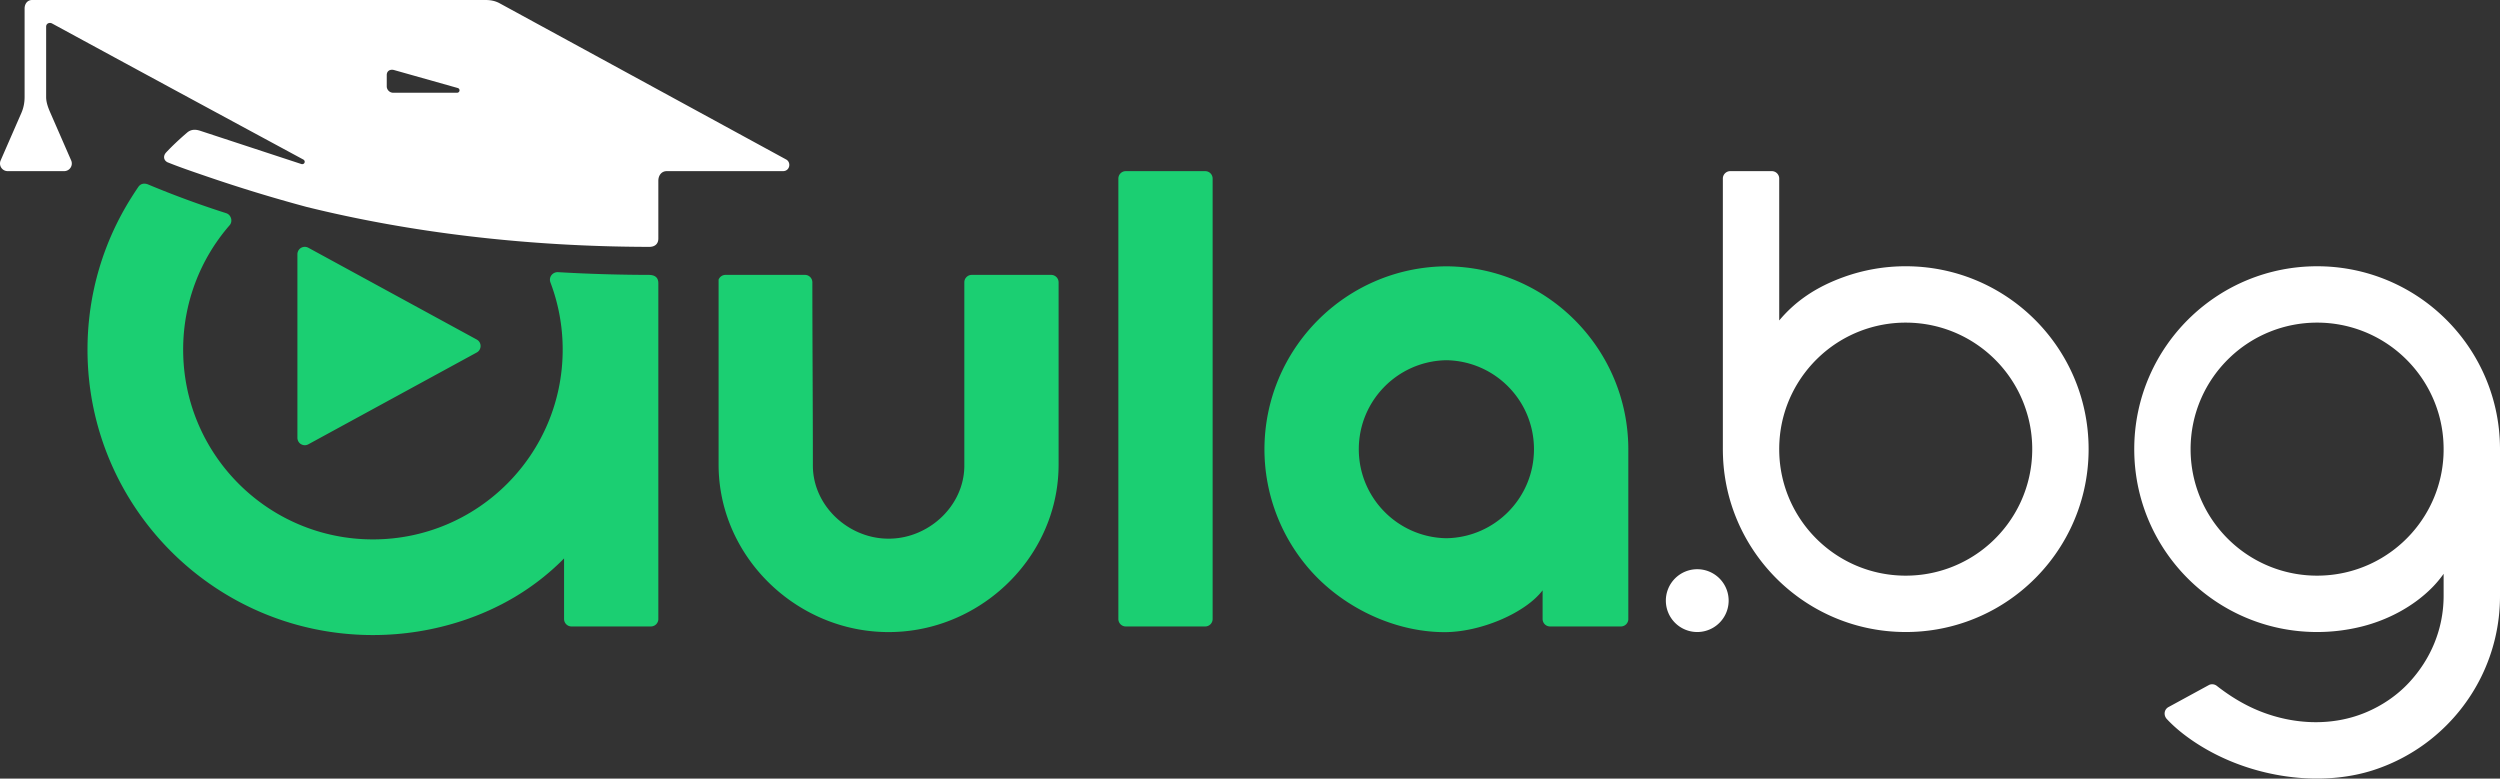
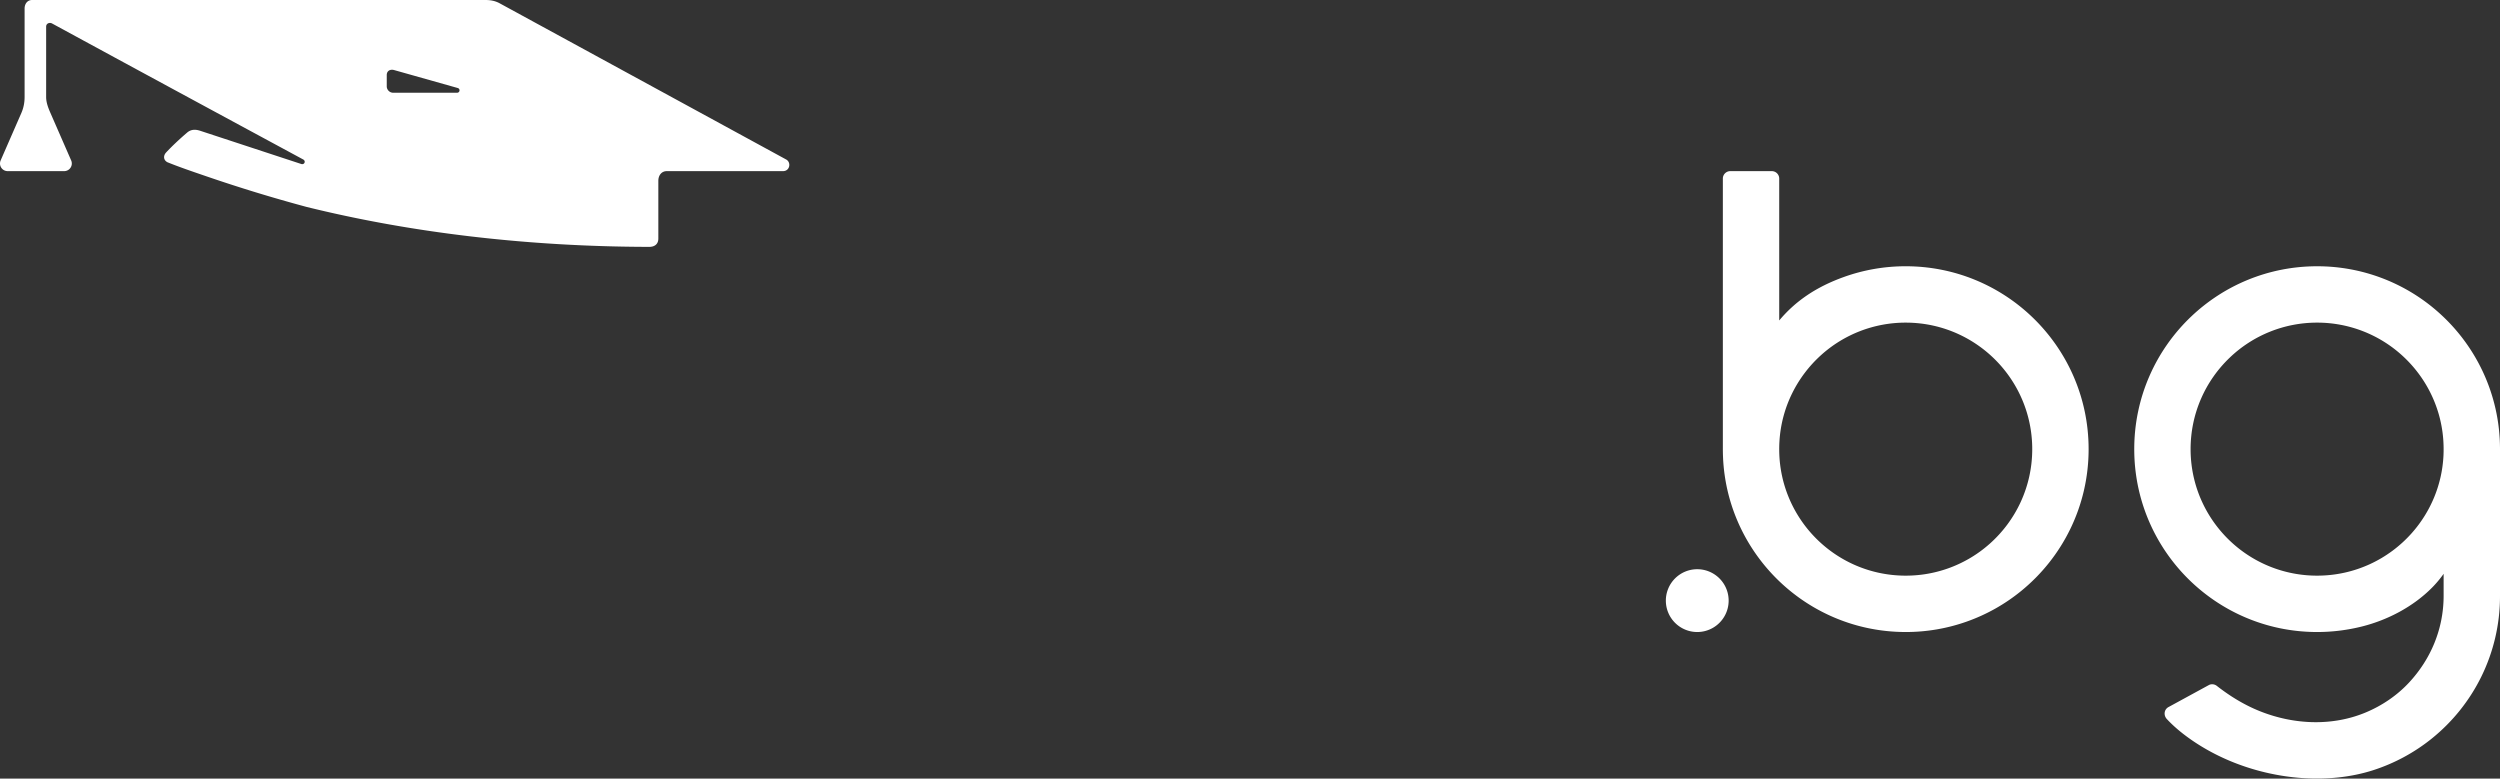
<svg xmlns="http://www.w3.org/2000/svg" xml:space="preserve" width="577.754" height="179.93">
  <rect width="100%" height="100%" fill="#333333" stroke="none" />
  <g fill-rule="evenodd" clip-rule="evenodd">
-     <path fill="#1bcf72" d="M150.431 144.774h-18.362c-.94 0-1.712-.77-1.712-1.711v-14.014c-.348.355-.695.704-1.055 1.049-6.4 6.144-13.942 10.536-22.35 13.324a65.877 65.877 0 0 1-20.77 3.338c-36.429 0-65.96-29.53-65.96-65.959 0-12.961 3.741-25.051 10.197-35.242.483-.764 1.01-1.58 1.55-2.365.54-.787 1.421-.919 2.264-.563a220.429 220.429 0 0 0 18.045 6.638c1.137.363 1.578 1.88.799 2.774a43.69 43.69 0 0 0-10.748 28.759c0 24.219 19.633 43.854 43.854 43.854 24.22 0 43.854-19.635 43.854-43.854a43.769 43.769 0 0 0-2.826-15.52c-.461-1.221.478-2.457 1.785-2.382 6.901.402 13.928.617 21.054.629l.029.001c1.253.043 2.065.584 2.065 1.914v77.619a1.722 1.722 0 0 1-1.713 1.711zm-40.256-63.313c1.187-.646 1.187-2.346 0-2.992l-38.891-21.2c-.584-.318-1.189-.298-1.752.036-.488.289-.8.875-.8 1.436v42.449c0 .562.312 1.146.8 1.437.563.335 1.168.354 1.752.037zm77.682 26.128c0 7.278 5.031 13.521 11.675 15.887a17.267 17.267 0 0 0 12.241-.223c6.351-2.517 11.086-8.602 11.086-15.664V65.24c0-.941.771-1.712 1.71-1.712h18.364c.941 0 1.711.771 1.711 1.712v42.149c0 16.751-11.164 31.107-26.296 36.454a38.929 38.929 0 0 1-25.844.049c-15.202-5.311-26.434-19.7-26.434-36.503V64.618a1.72 1.72 0 0 1 1.594-1.091h18.364c.941 0 1.711.771 1.711 1.712.001 13.979.118 28.254.118 42.35zm72.31-68.038h18.363c.943 0 1.711.771 1.711 1.712v101.798c0 .943-.768 1.713-1.711 1.713h-18.363c-.94 0-1.711-.77-1.711-1.713V41.263c0-.942.771-1.712 1.711-1.712zm114.43 105.223c.942 0 1.712-.77 1.712-1.713v-39.243c-.042-23.253-18.823-42.114-42.047-42.273-23.222.159-42.003 19.021-42.046 42.273a42.232 42.232 0 0 0 10.177 27.482c7.64 8.921 19.695 14.789 31.471 14.789 8.296 0 18.651-4.412 22.634-9.664v6.636c0 .943.77 1.713 1.711 1.713h16.388zM334.262 83.25c11.209.172 20.241 9.318 20.241 20.567s-9.032 20.394-20.241 20.566c-11.208-.173-20.242-9.317-20.242-20.566 0-11.249 9.034-20.395 20.242-20.567z" />
    <path fill="#fff" d="M154.094 39.551c-1.229 0-1.952 1.005-1.952 2.232v13.352c-.003 1.297-.874 1.917-2.09 1.917-28.651-.051-55.611-3.388-79.245-9.243a353.998 353.998 0 0 1-23.058-7.046c-2.999-1.031-6.134-2.083-9.068-3.273-.904-.487-1.008-1.488-.274-2.272 1.35-1.442 3.037-3.033 4.819-4.559.922-.793 1.933-.797 3.045-.433l23.267 7.646c.796.327 1.229-.642.537-1.016-19.369-10.462-38.724-20.92-58.057-31.44-.607-.297-1.354.005-1.354.74v16.266c0 1.271.483 2.514.991 3.678l4.793 10.974a1.768 1.768 0 0 1-1.616 2.477H1.767A1.768 1.768 0 0 1 .15 37.074c1.598-3.657 3.195-7.317 4.792-10.975.509-1.164.743-2.407.743-3.678V1.981C5.685.892 6.329 0 7.419 0h104.732c1.108 0 2.096.154 3.14.663l66.313 36.151c1.322.642.966 2.736-.649 2.736l-26.861.001zm-62.99-23.353c-.898-.254-1.726.146-1.726 1.155v2.602c0 .813.684 1.479 1.48 1.479h14.752c.027 0 .055 0 .081-.003a.556.556 0 0 0 .079-1.095zM440.417 61.533c11.293 0 21.558 4.434 29.134 11.647 8.086 7.695 13.13 18.568 13.13 30.617 0 13.216-6.072 25.021-15.57 32.766a42.087 42.087 0 0 1-26.693 9.497c-12.385 0-23.529-5.331-31.255-13.813-6.423-7.054-10.506-16.298-10.964-26.478a52.232 52.232 0 0 1-.045-2.312V41.262c0-.941.77-1.712 1.711-1.712h9.604c.942 0 1.711.771 1.711 1.712V74.06c3.688-4.409 8.455-7.734 15.04-10.084a42.228 42.228 0 0 1 14.197-2.443zm-48.181 70.014a7.255 7.255 0 0 0-7.255 7.258 7.255 7.255 0 0 0 7.255 7.256 7.256 7.256 0 1 0 0-14.514zm143.251 14.514c-10.672 0-20.426-3.961-27.863-10.485-8.823-7.739-14.396-19.11-14.396-31.777 0-12.065 5.061-22.958 13.162-30.651 7.571-7.19 17.822-11.613 29.098-11.613a42.12 42.12 0 0 1 27.542 10.203c9.007 7.743 14.724 19.238 14.724 32.062v33.953c0 13.316-6.173 25.21-15.778 32.938a42.247 42.247 0 0 1-13.632 7.336c-10.099 3.215-22.344 2.257-32.883-2.129-3.683-1.53-7.272-3.542-10.457-5.946-1.525-1.151-2.97-2.412-4.232-3.767-.835-.892-.661-2.283.464-2.832l9.277-5.056c.567-.278 1.29-.188 1.781.197 3.31 2.583 6.591 4.514 9.977 5.866 7.729 3.09 16.568 3.542 24.328.341 3.813-1.573 7.319-3.938 10.096-6.918 5.142-5.515 8.019-12.515 8.032-20.072v-5.104a24.959 24.959 0 0 1-2.678 3.198c-4.353 4.401-10.254 7.483-16.169 8.97a42.682 42.682 0 0 1-10.393 1.286zm29.203-40.774a31.16 31.16 0 0 0-.058-3.841c-.597-7.598-4.122-14.391-9.423-19.234a29.153 29.153 0 0 0-19.723-7.652 29.16 29.16 0 0 0-20.215 8.116c-5.553 5.315-9.021 12.816-9.021 21.122 0 9.28 4.334 17.555 11.069 22.905a29.143 29.143 0 0 0 18.166 6.331c8.722 0 16.554-3.819 21.903-9.863 4.256-4.806 6.969-11.04 7.302-17.884zm-153.452-3.362c-.055.875-.07 1.774-.049 2.651.184 7.327 3.084 13.989 7.705 19.014 5.34 5.801 13.01 9.444 21.522 9.444a29.145 29.145 0 0 0 19.372-7.337c6.047-5.354 9.864-13.184 9.864-21.899 0-7.245-2.64-13.88-6.997-18.982-5.358-6.271-13.336-10.256-22.239-10.256a29.161 29.161 0 0 0-19.58 7.521c-5.488 4.956-9.111 11.981-9.598 19.844z" />
  </g>
</svg>